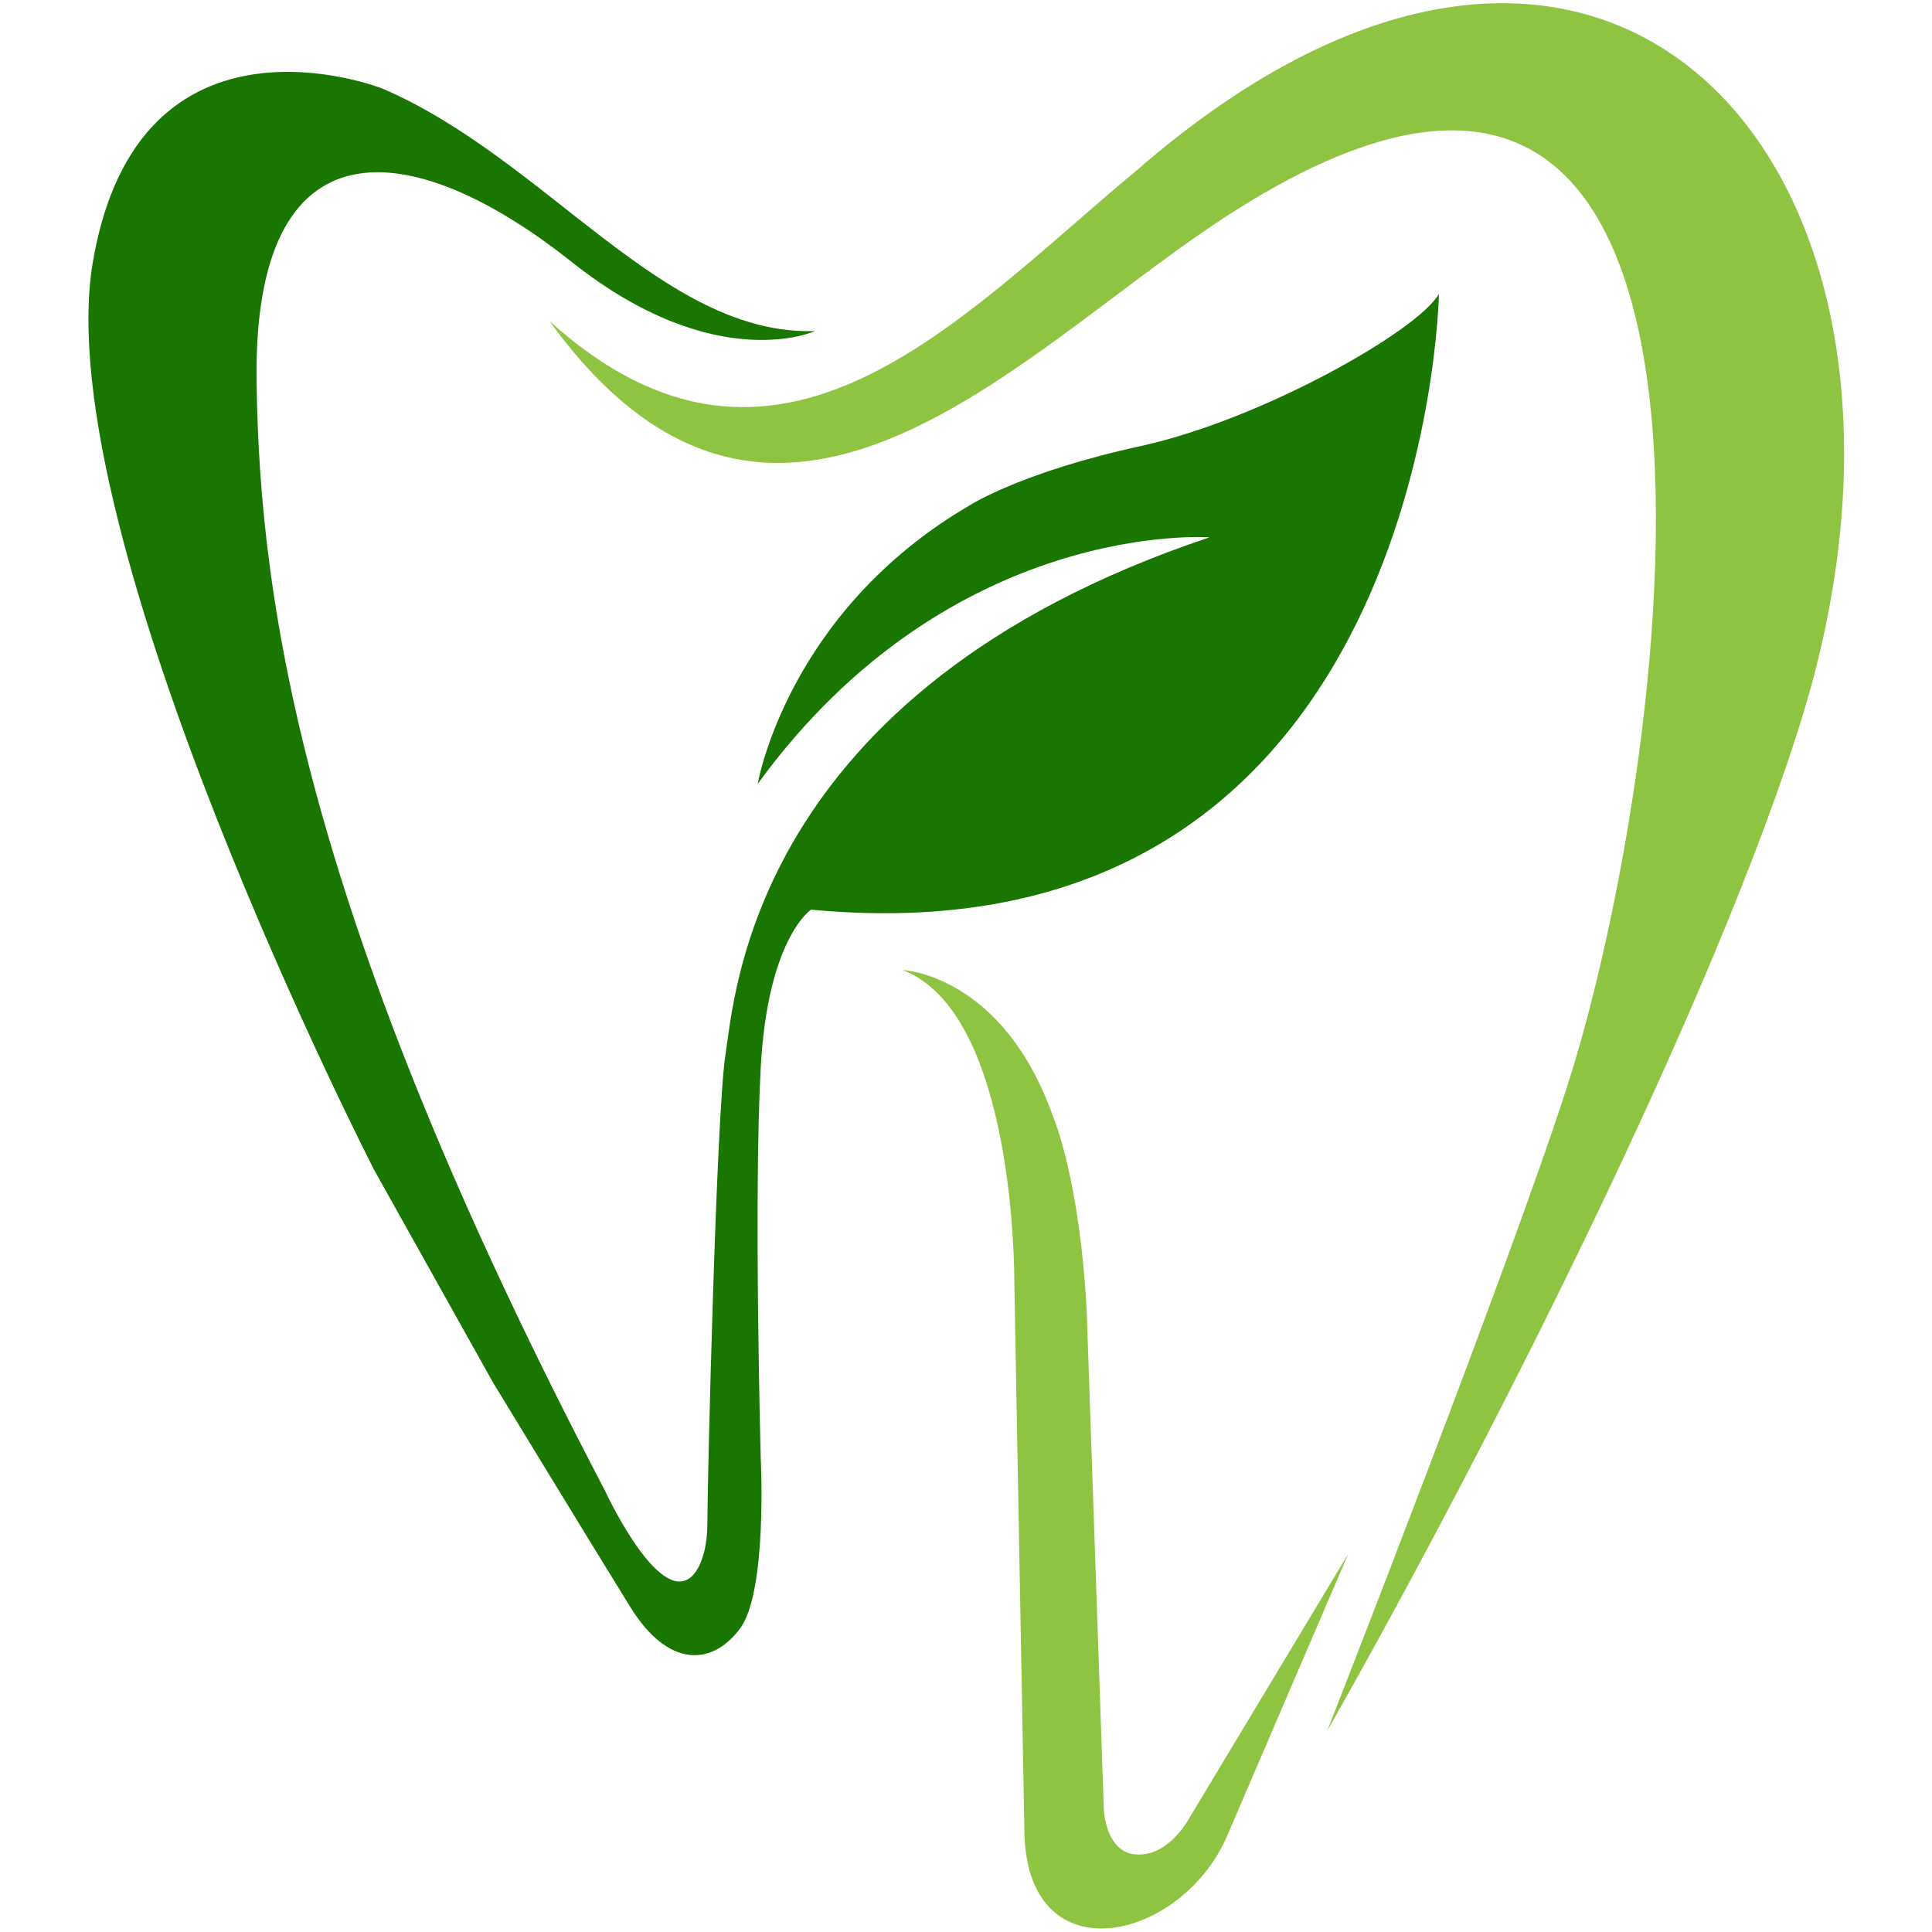
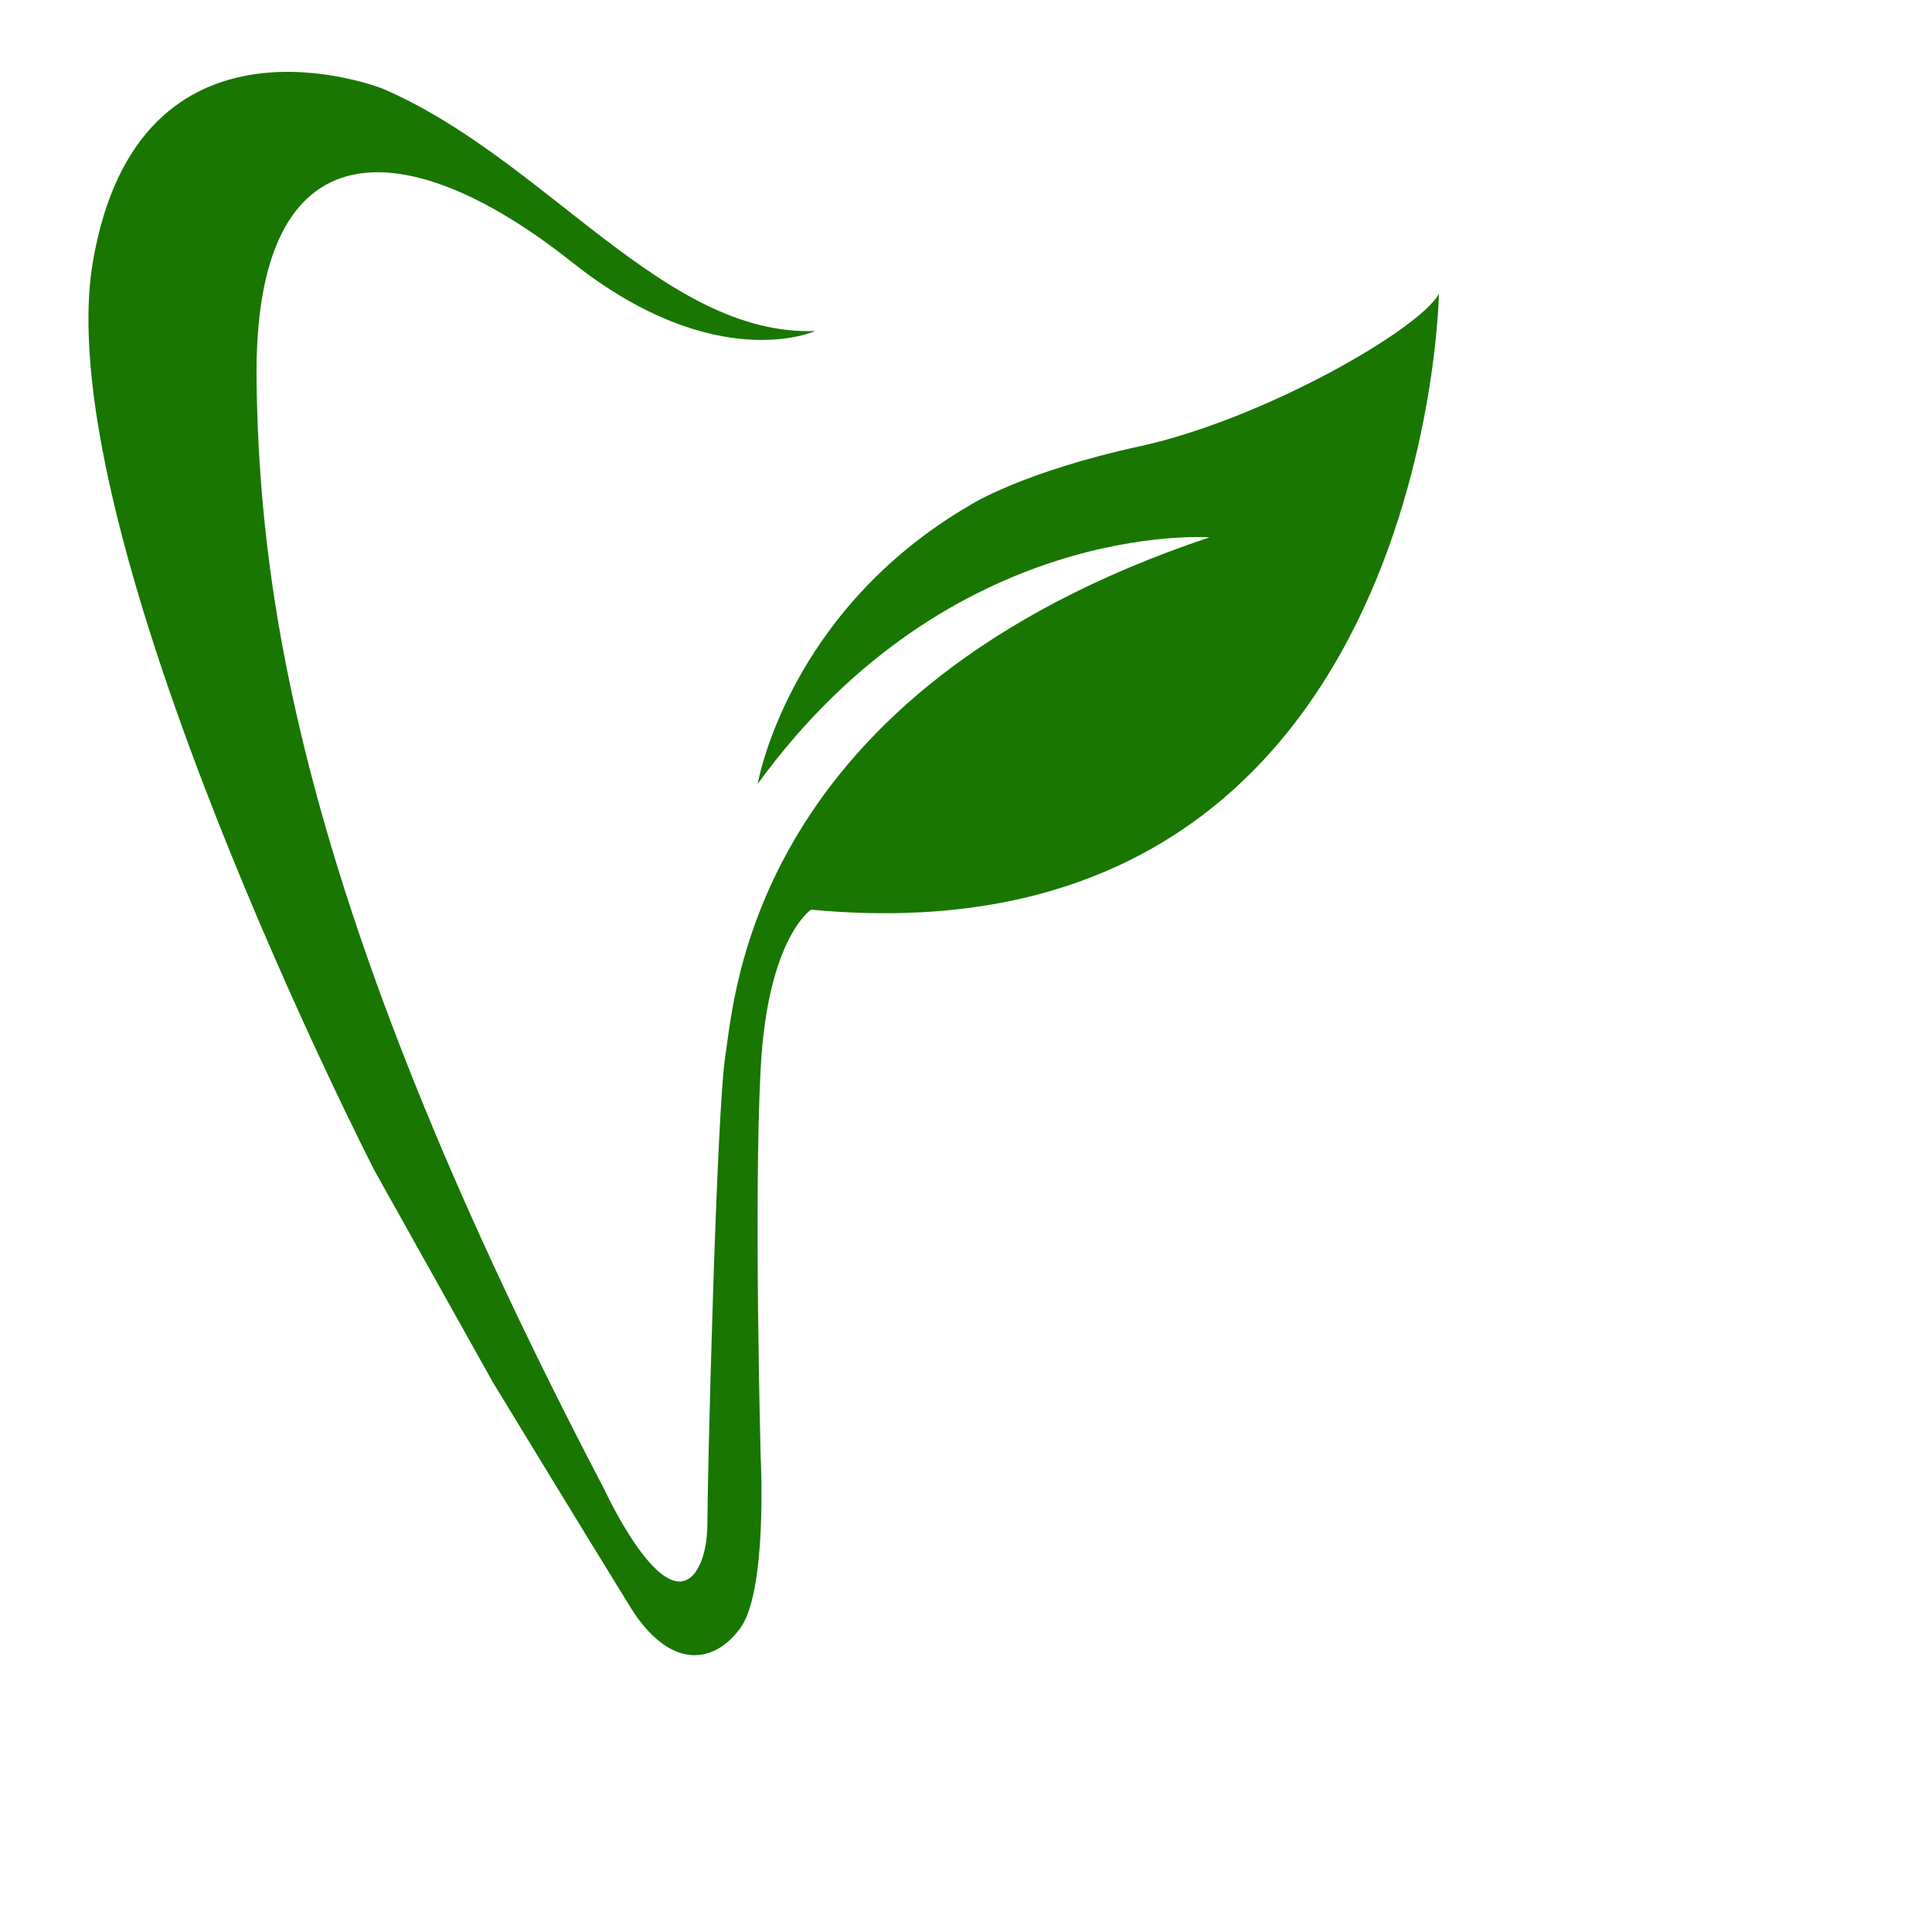
<svg xmlns="http://www.w3.org/2000/svg" version="1.1" id="Layer_1" x="0px" y="0px" viewBox="0 0 192 192" style="enable-background:new 0 0 192 192;" xml:space="preserve">
  <style type="text/css">
	.st0{fill-rule:evenodd;clip-rule:evenodd;fill:#8FC442;}
	.st1{fill-rule:evenodd;clip-rule:evenodd;fill:#197601;}
</style>
  <g>
-     <path class="st0" d="M54.6,31.9c22.7,20.5,40.8-0.4,58.4-15c46.8-40.7,82.5-0.2,66.3,53.7c-8.6,28.4-32,74.3-47.4,101.4   c0,0,18-45.9,23.8-63.9c10.7-33.1,22.9-126.3-36.8-84.6C99.1,37.3,76.1,61.6,54.6,31.9" />
    <path class="st1" d="M81,32.9c0,0-9.8,4.5-24.1-6.8C40.7,13.2,25.1,11.8,25.5,38c0.3,22.1,4.8,53.2,34.6,110.1   c0,0,5.3,11.5,8.6,8.6c0,0,1.6-1.2,1.6-5.4c0-4.2,0.9-41,1.8-46.5c0.9-5.5,2.4-36.1,48.1-51.4c0,0-25.7-1.9-44.9,24.5   c0,0,2.9-17.1,21.1-27.7c0,0,5.1-3.3,17.1-5.9c12.1-2.7,27.5-11.5,29.5-15.1c0,0-1.1,67-62.4,61.2c0,0-4.3,2.8-5,15.7   c-0.7,12.8,0,38.8,0,38.8s0.7,13.4-2.1,17c-2.8,3.7-7.1,3.8-10.8-2.1C59.1,154,49,137.4,49,137.4l-11.8-21.1c0,0-32.4-63.1-28-90.1   C13.7-0.8,38,8.8,38,8.8C54.3,15.8,65.9,33.4,81,32.9" />
-     <path class="st0" d="M134,154.4l-11.9,27.7c-4.4,10.9-20.3,14.6-20.3-0.4l-1-54.4c0,0,0.2-26.6-11.1-30.9c0,0,10,0.4,15,14.7   c0,0,2.6,6,3.3,19.3l1.7,49.5c0,0,0.2,4.4,3.4,4.4c3.2,0.1,5.2-3.8,5.2-3.8L134,154.4z" />
  </g>
  <g>
</g>
  <g>
</g>
  <g>
</g>
  <g>
</g>
  <g>
</g>
  <g>
</g>
  <g>
</g>
  <g>
</g>
  <g>
</g>
  <g>
</g>
  <g>
</g>
  <g>
</g>
  <g>
</g>
  <g>
</g>
  <g>
</g>
</svg>